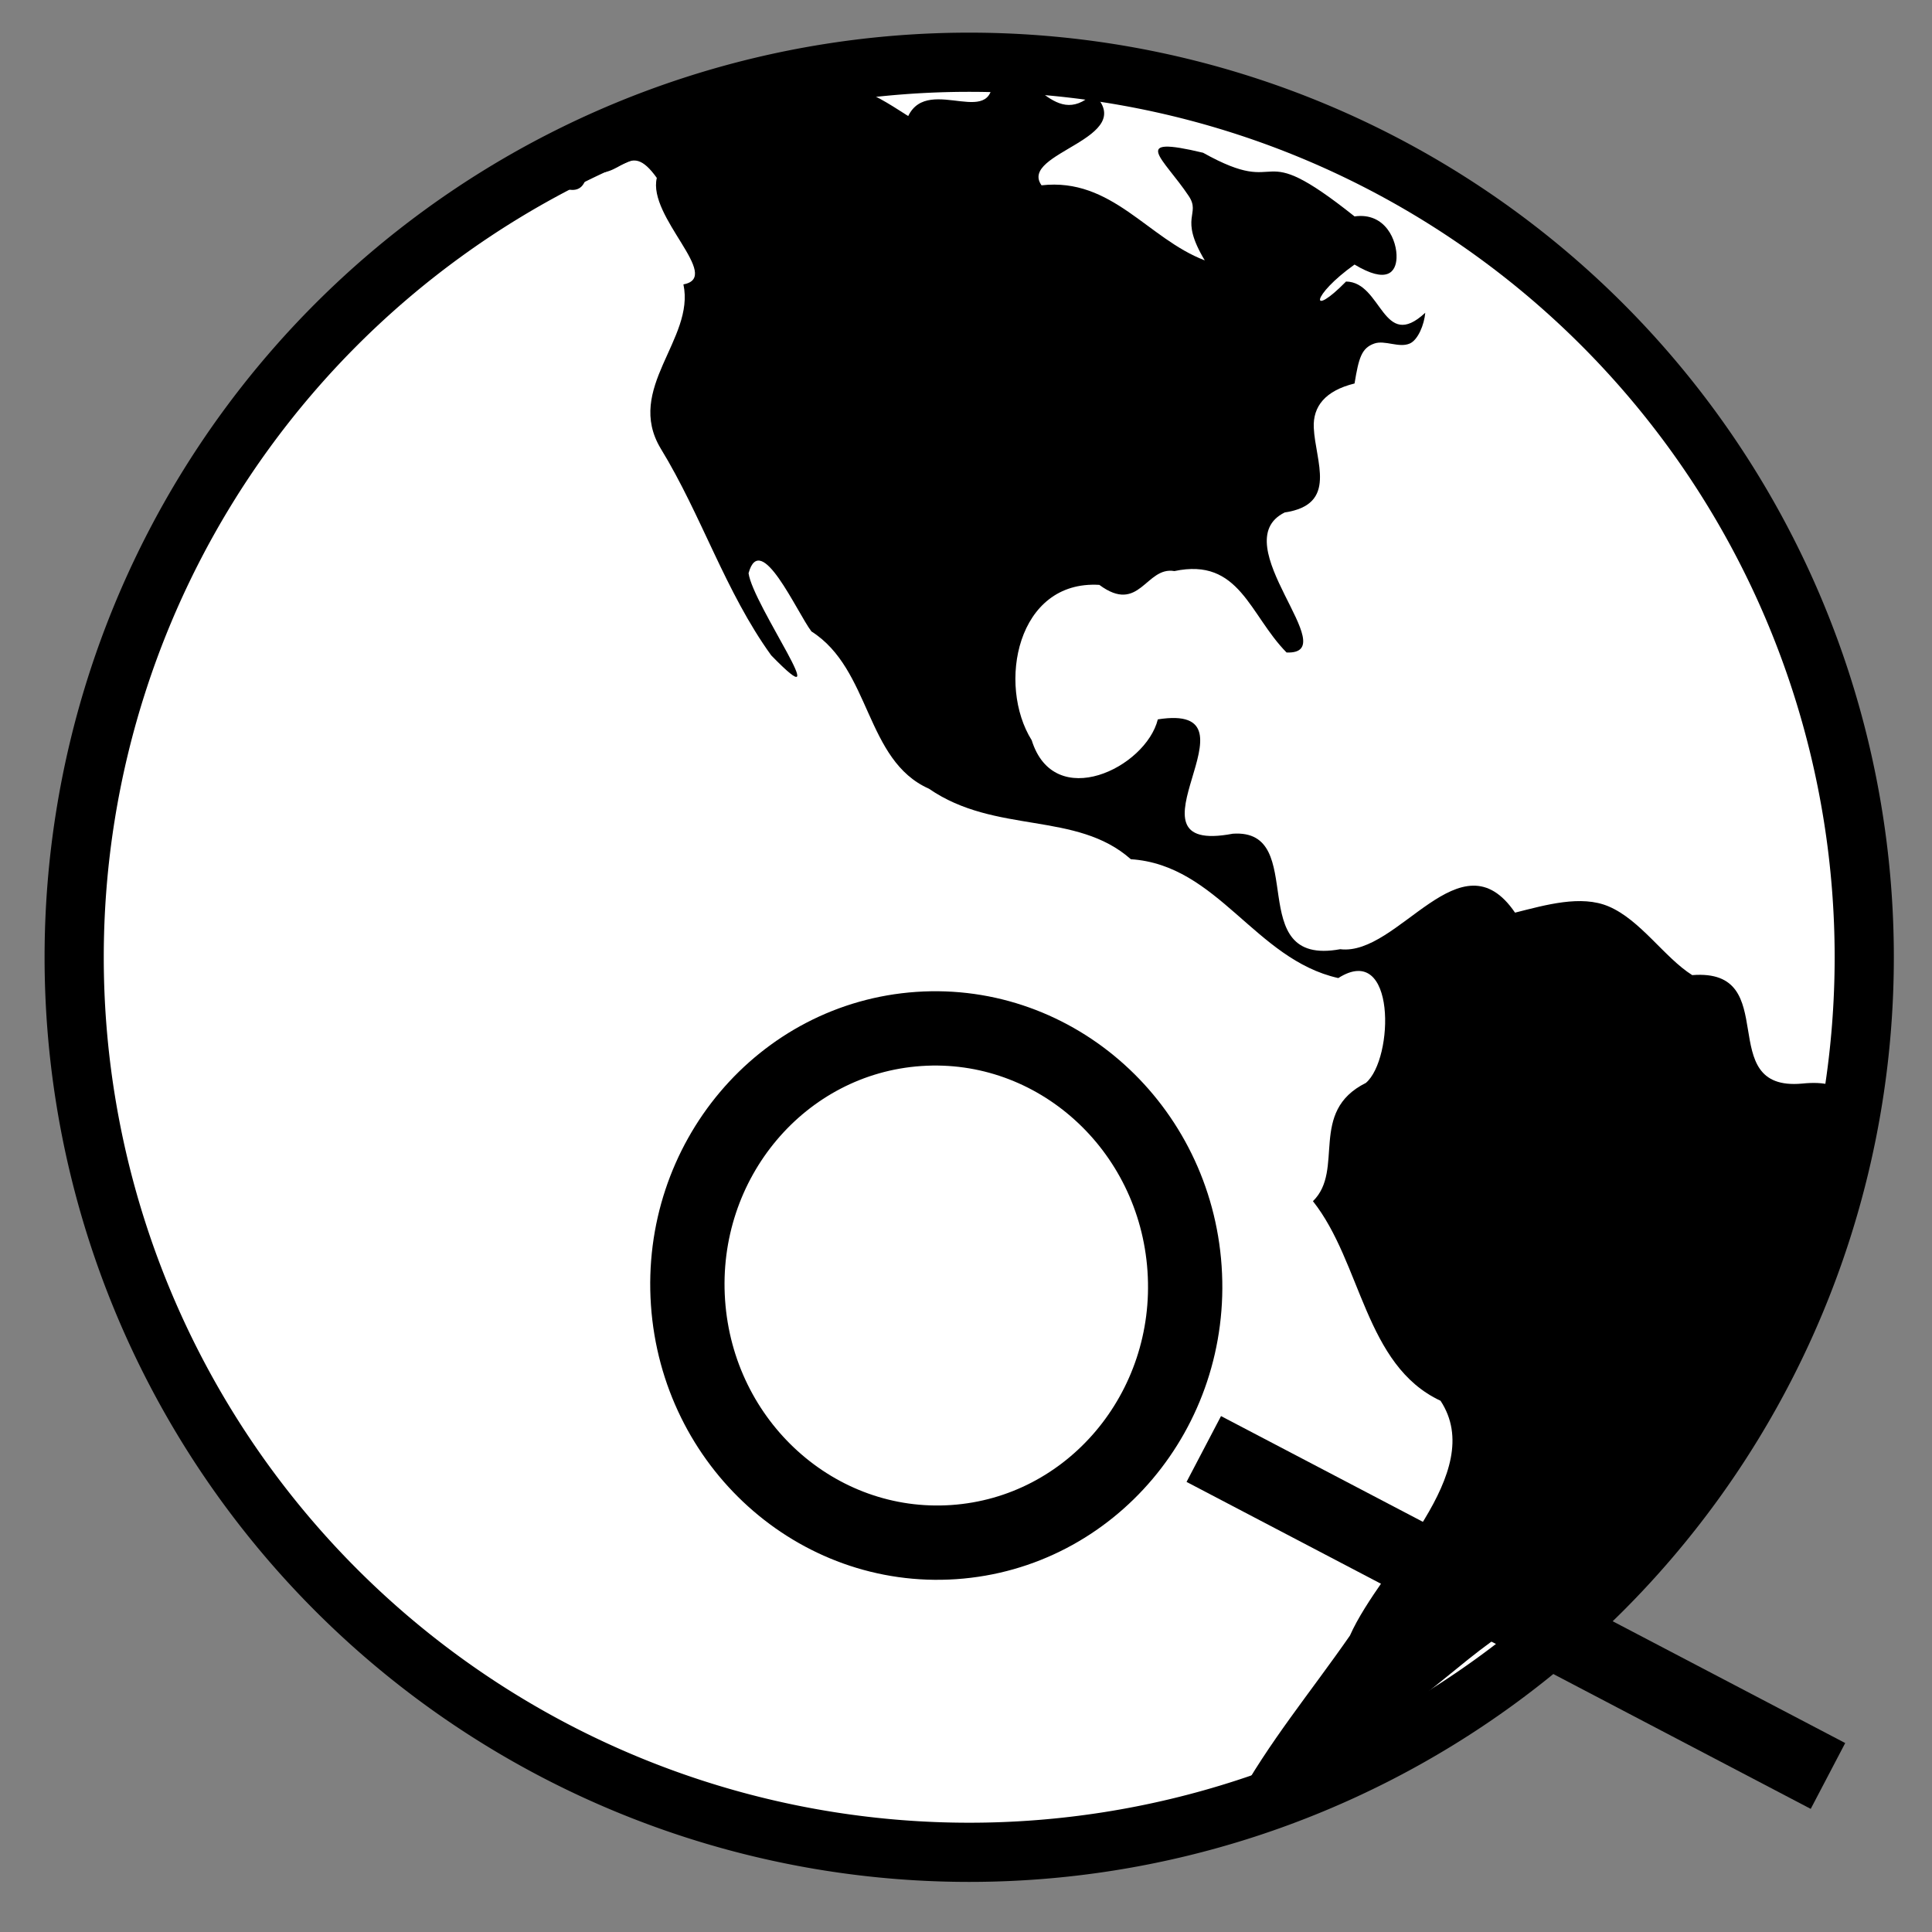
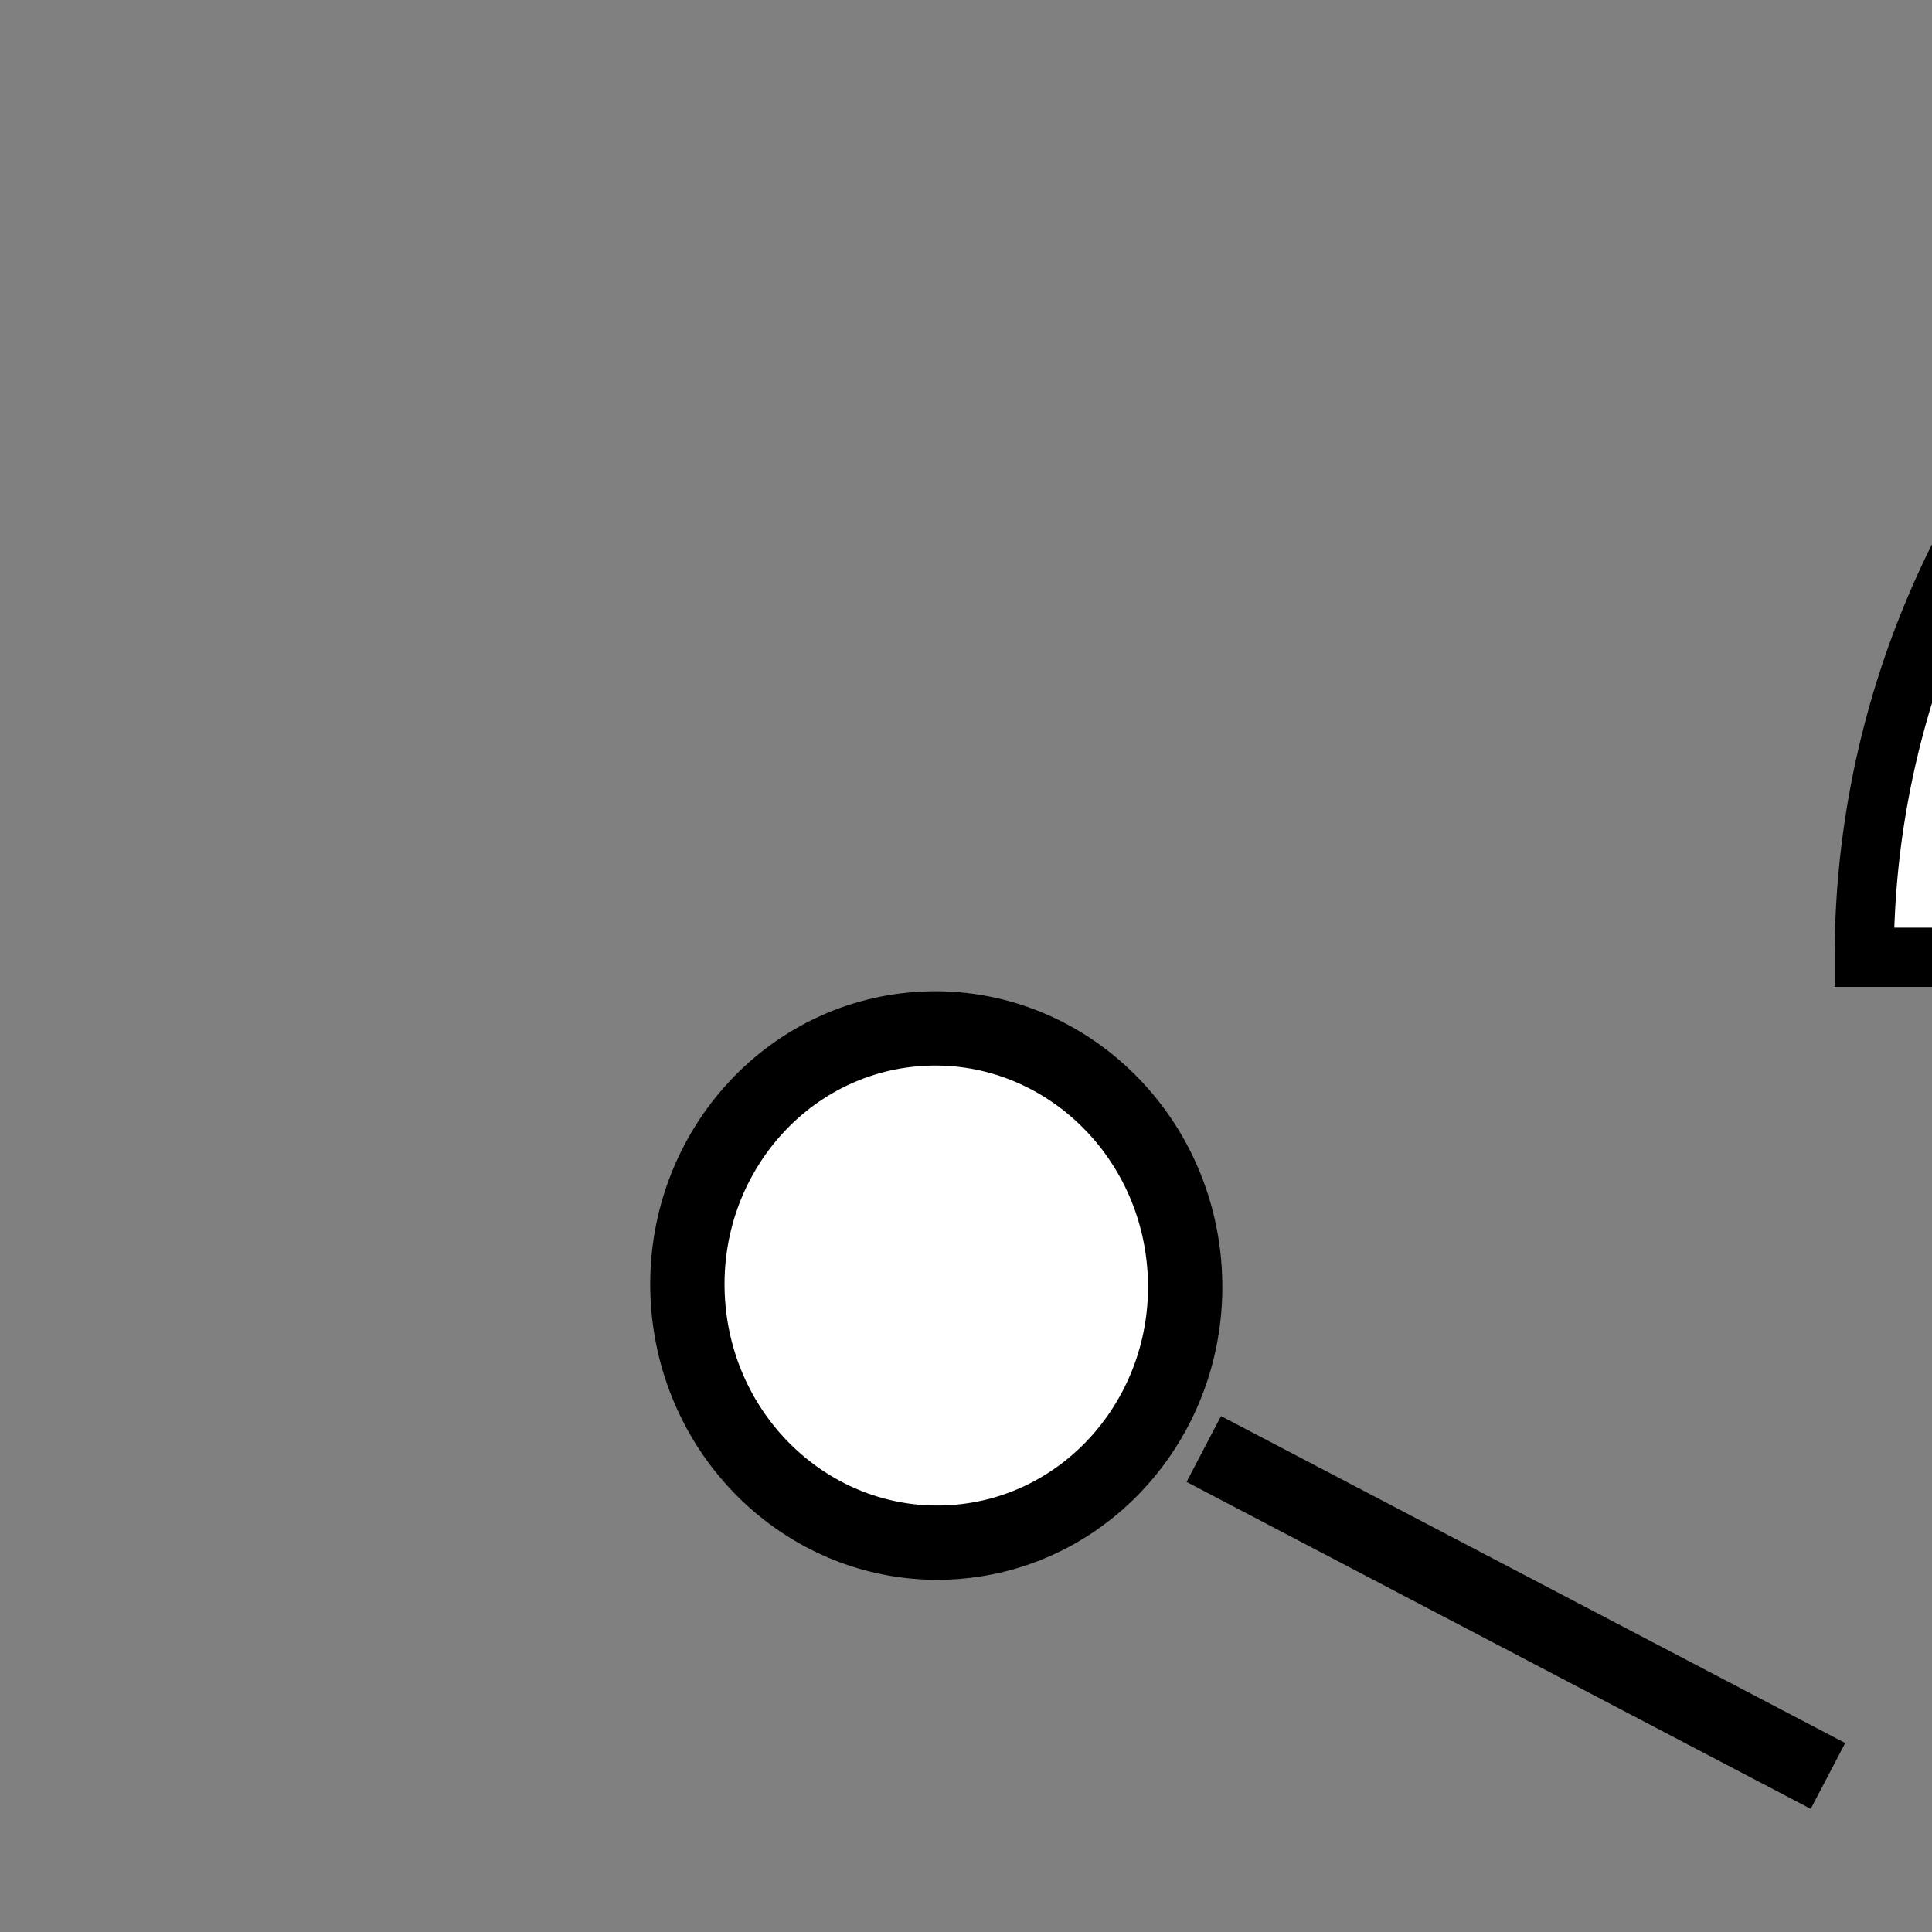
<svg xmlns="http://www.w3.org/2000/svg" xmlns:xlink="http://www.w3.org/1999/xlink" width="130" height="130">
  <rect width="100%" height="100%" fill="#808080" stroke="none" />
  <title>Simple Black and White Earth with magnifying glass</title>
  <defs>
    <pattern patternTransform="translate(565.839,522.694)" id="pattern36384" xlink:href="#pattern23027" />
    <pattern patternTransform="translate(565.839,522.694)" id="pattern36386" xlink:href="#pattern23027" />
    <pattern patternTransform="translate(565.839,522.694)" id="pattern36388" xlink:href="#pattern23027" />
    <pattern patternTransform="translate(565.839,522.694)" id="pattern36390" xlink:href="#pattern23027" />
    <pattern patternTransform="translate(565.839,522.694)" id="pattern36392" xlink:href="#pattern23027" />
    <pattern id="pattern23027" patternTransform="translate(787.062,270.156)" height="16.125" width="16.125" patternUnits="userSpaceOnUse">
-       <path fill="white" fill-rule="evenodd" stroke-width="10" stroke-miterlimit="4" d="m0,0l0,1.969l14.125,14.156l2,0l0,-2.062l-14.062,-14.062l-2.062,0zm6.094,0l10.031,10l0,-4l-5.969,-6l-4.062,0zm8.094,0l1.938,1.938l0,-1.938l-1.938,0zm-14.188,6l0,4.062l6.062,6.062l4.062,0l-10.125,-10.125zm0,8.094l0,2.031l2.031,0l-2.031,-2.031z" id="path23022" />
-     </pattern>
+       </pattern>
    <pattern patternTransform="translate(565.839,522.694)" id="pattern36394" xlink:href="#pattern23027" />
  </defs>
  <g>
    <title>Layer 1</title>
    <g id="svg_1">
-       <path fill="#ffffff" stroke="#000000" stroke-width="3.982" stroke-miterlimit="4" stroke-dashoffset="0" id="path3219" d="m125.441,64.413a60.225,60.225 0 1 1 -120.45,0a60.225,60.225 0 1 1 120.45,0z" />
-       <path fill="#000000" fill-rule="evenodd" stroke-width="1px" d="m36.649,11.989c4.577,-3.983 10.794,-5.047 16.577,-5.811c3.185,-1.708 6.317,0.662 7.886,1.631c1.397,-2.895 6.101,1.228 5.642,-2.965c2.597,-0.816 4.032,4.045 6.813,1.446c3.16,3.037 -5.066,3.973 -3.484,6.179c4.741,-0.534 7.147,3.591 10.983,5.05c-1.772,-2.949 -0.236,-3.067 -1.081,-4.334c-1.701,-2.551 -4.048,-4.107 0.968,-2.907c5.747,3.207 3.227,-1.266 10.191,4.284c2.071,-0.295 2.881,1.635 2.825,2.808c-0.045,0.936 -0.633,1.749 -2.825,0.431c-2.947,2.101 -3.042,3.661 -0.572,1.143c2.426,0.024 2.465,4.768 5.331,2.1c-0.071,0.805 -0.488,1.824 -1.039,2.069c-0.725,0.322 -1.682,-0.251 -2.397,0.005c-0.856,0.306 -1.038,0.967 -1.323,2.685c-1.98,0.488 -2.807,1.552 -2.743,2.975c0.103,2.281 1.65,5.169 -1.956,5.704c-4.165,2.055 4.113,9.574 0.126,9.423c-2.497,-2.526 -3.158,-6.41 -7.548,-5.478c-1.928,-0.337 -2.341,2.937 -5.051,0.928c-5.559,-0.334 -6.884,6.729 -4.55,10.456c1.514,4.857 7.676,1.854 8.486,-1.406c7.44,-1.172 -2.996,9.22 5.043,7.694c5.229,-0.36 0.569,8.994 7.229,7.771c3.934,0.479 8.101,-7.833 11.763,-2.46c2.076,-0.522 4.444,-1.208 6.301,-0.418c2.148,0.914 3.749,3.44 5.622,4.622c6.183,-0.486 1.359,7.84 7.384,7.299c6.32,-0.66 1.774,6.24 1.398,9.546c-1.612,4.818 -3.629,9.543 -6.351,13.844c-4.964,2.336 -7.067,8.114 -11.052,11.623c-4.886,1.427 -8.135,5.769 -12.446,8.158c-2.414,2.199 -7.343,5.985 -9.656,5.209c2.231,-4.065 5.007,-7.378 7.692,-11.239c2.081,-4.695 9.289,-10.951 6.095,-15.8c-5.1,-2.383 -5.305,-9.286 -8.585,-13.429c2.157,-2.108 -0.326,-6.021 3.562,-7.958c1.901,-1.617 2.05,-9.539 -1.856,-7.055c-5.607,-1.254 -8.094,-7.611 -13.959,-7.997c-3.671,-3.254 -9.108,-1.657 -13.583,-4.743c-4.299,-1.907 -3.895,-8.038 -7.91,-10.585c-0.98,-1.294 -3.427,-6.868 -4.23,-3.916c0.296,2.152 6.109,10.236 1.524,5.526c-3.091,-4.277 -4.673,-9.399 -7.431,-13.91c-2.434,-4.042 2.313,-7.366 1.524,-11.051c2.667,-0.489 -2.421,-4.531 -1.791,-7.164c-1.947,-2.734 -2.3,0.273 -4.687,-0.457c-0.184,2.028 -1.785,1.173 -2.858,0.476z" id="path3225" />
+       <path fill="#ffffff" stroke="#000000" stroke-width="3.982" stroke-miterlimit="4" stroke-dashoffset="0" id="path3219" d="m125.441,64.413a60.225,60.225 0 1 1 120.45,0z" />
    </g>
    <ellipse fill="#ffffff" stroke="#000000" stroke-width="5" stroke-dasharray="null" stroke-linejoin="null" stroke-linecap="null" cx="63" cy="86.5" id="svg_4" rx="17.304" ry="16.745" transform="rotate(86.1 63 86.5)" />
    <line fill="none" stroke="#000000" stroke-width="5" stroke-dasharray="null" stroke-linejoin="null" stroke-linecap="null" x1="81" y1="97.5" x2="123" y2="119.5" id="svg_6" />
  </g>
</svg>